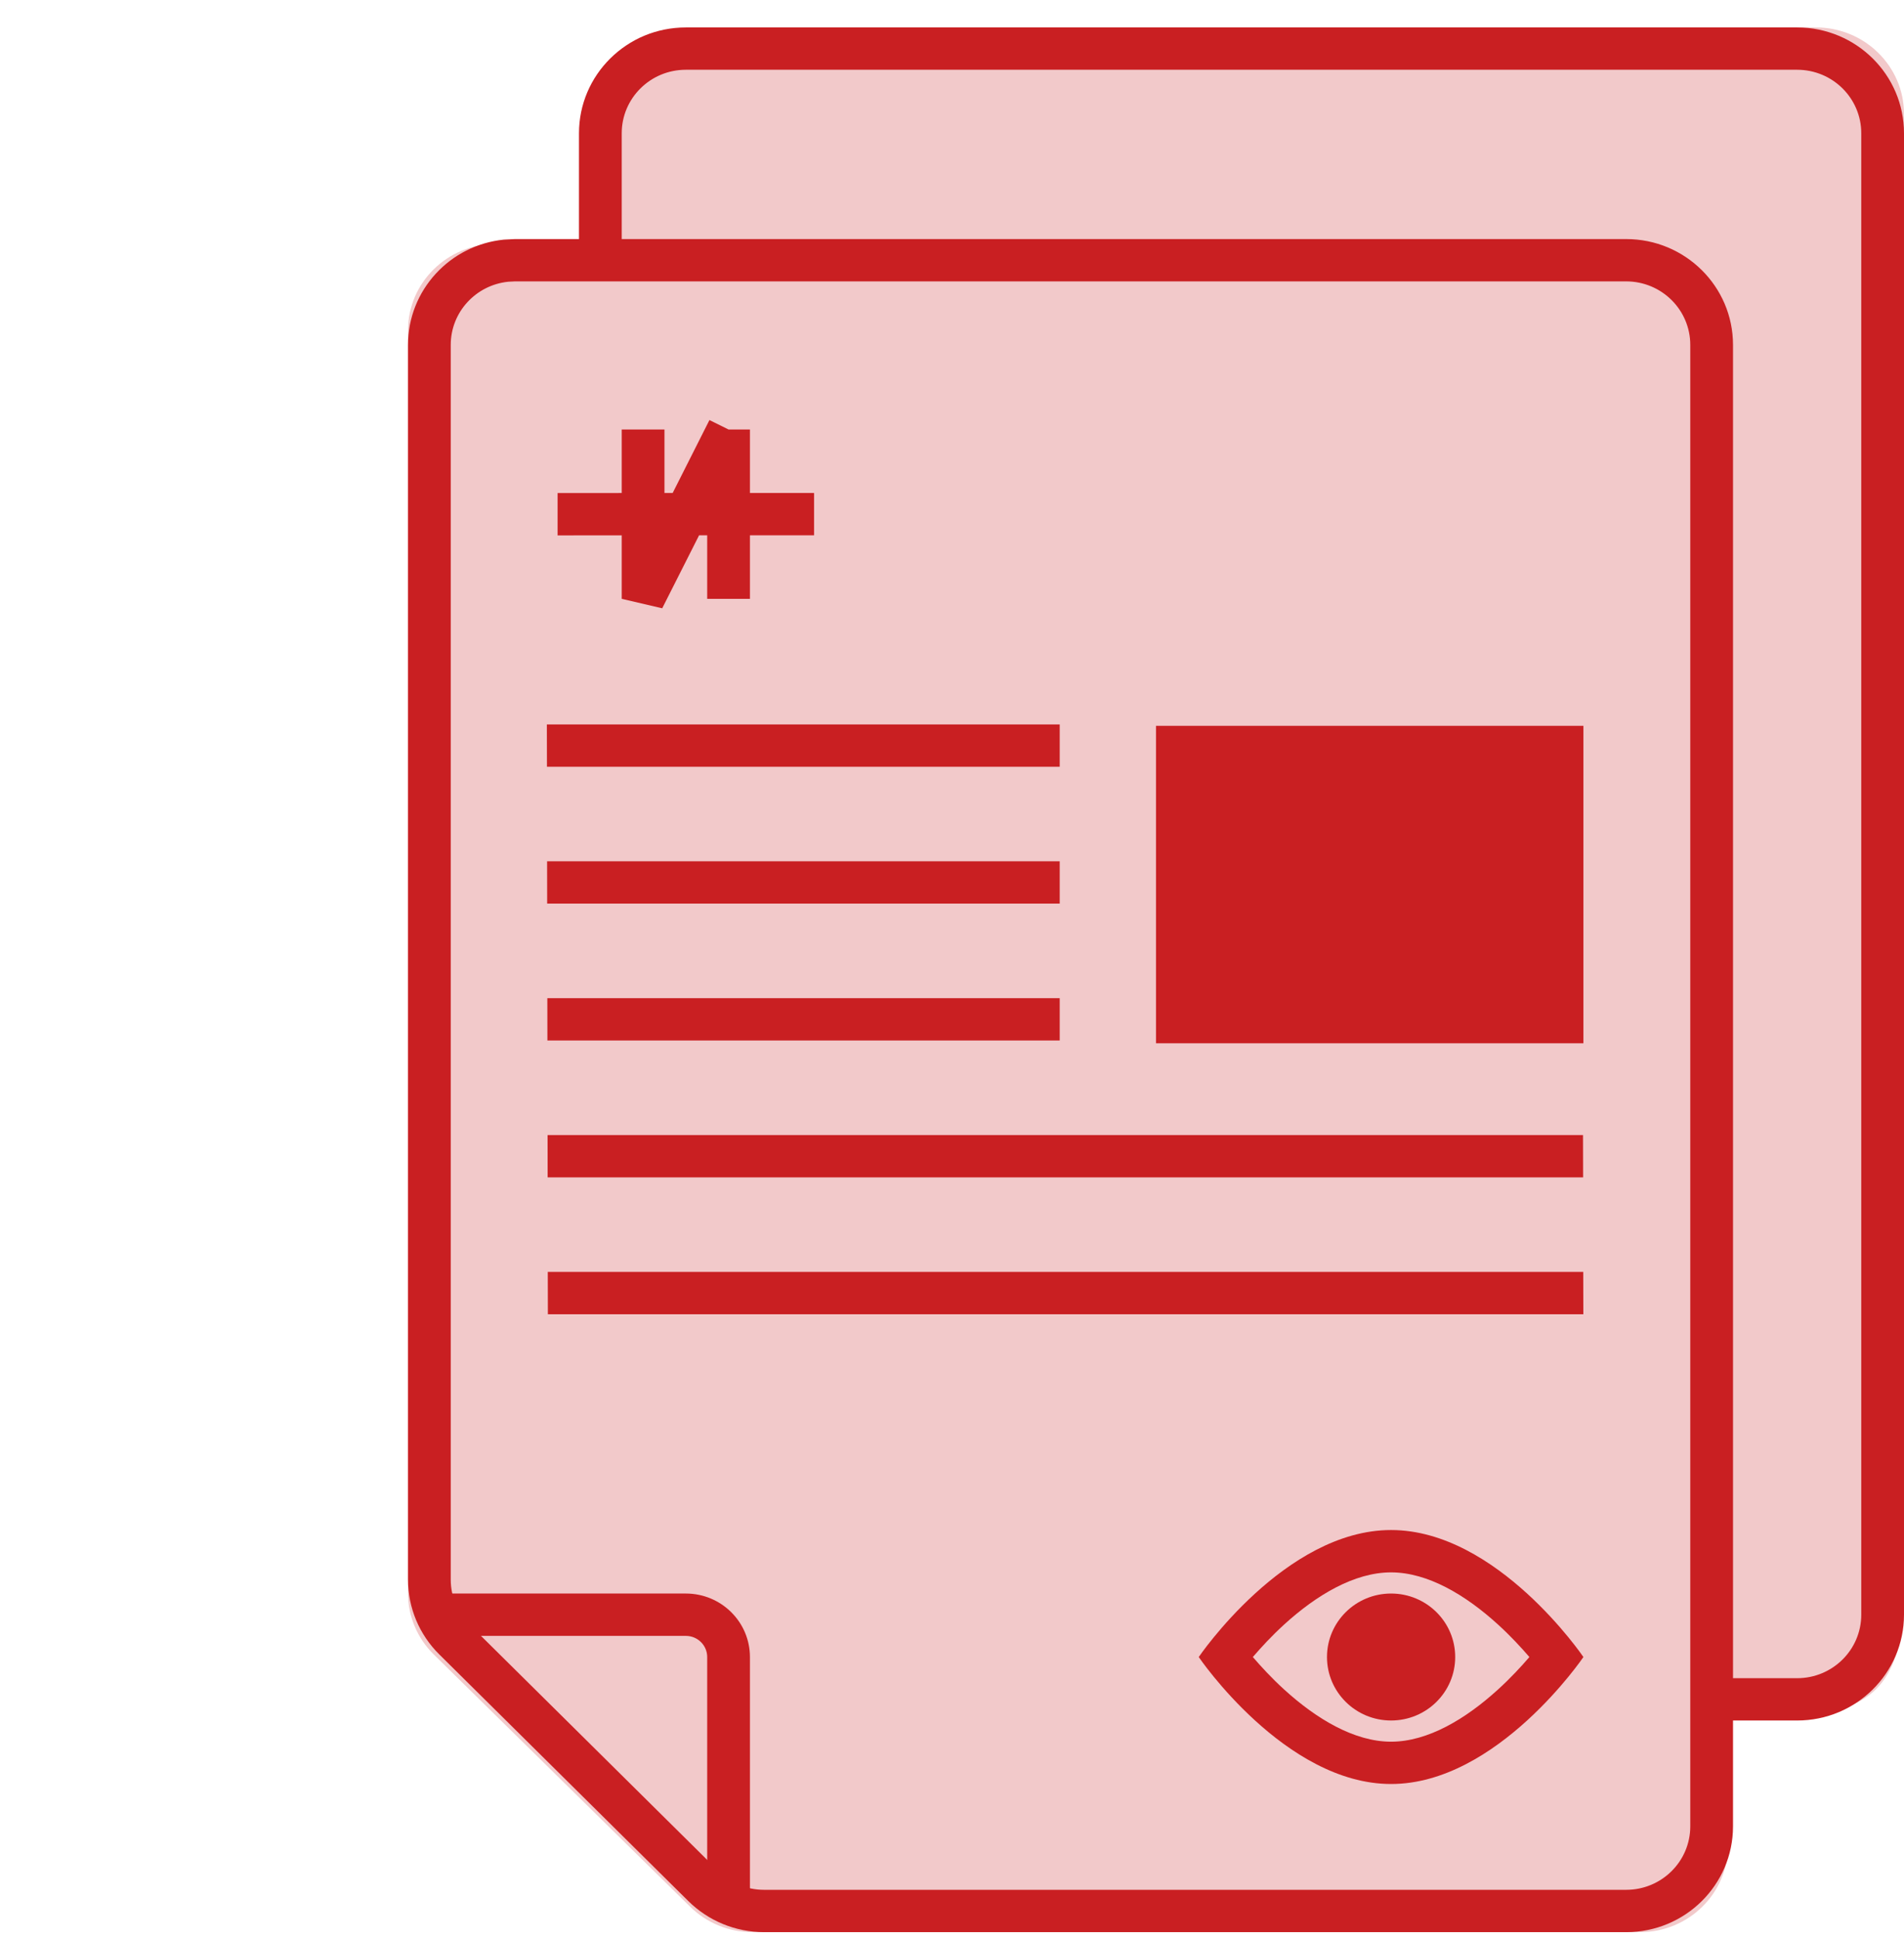
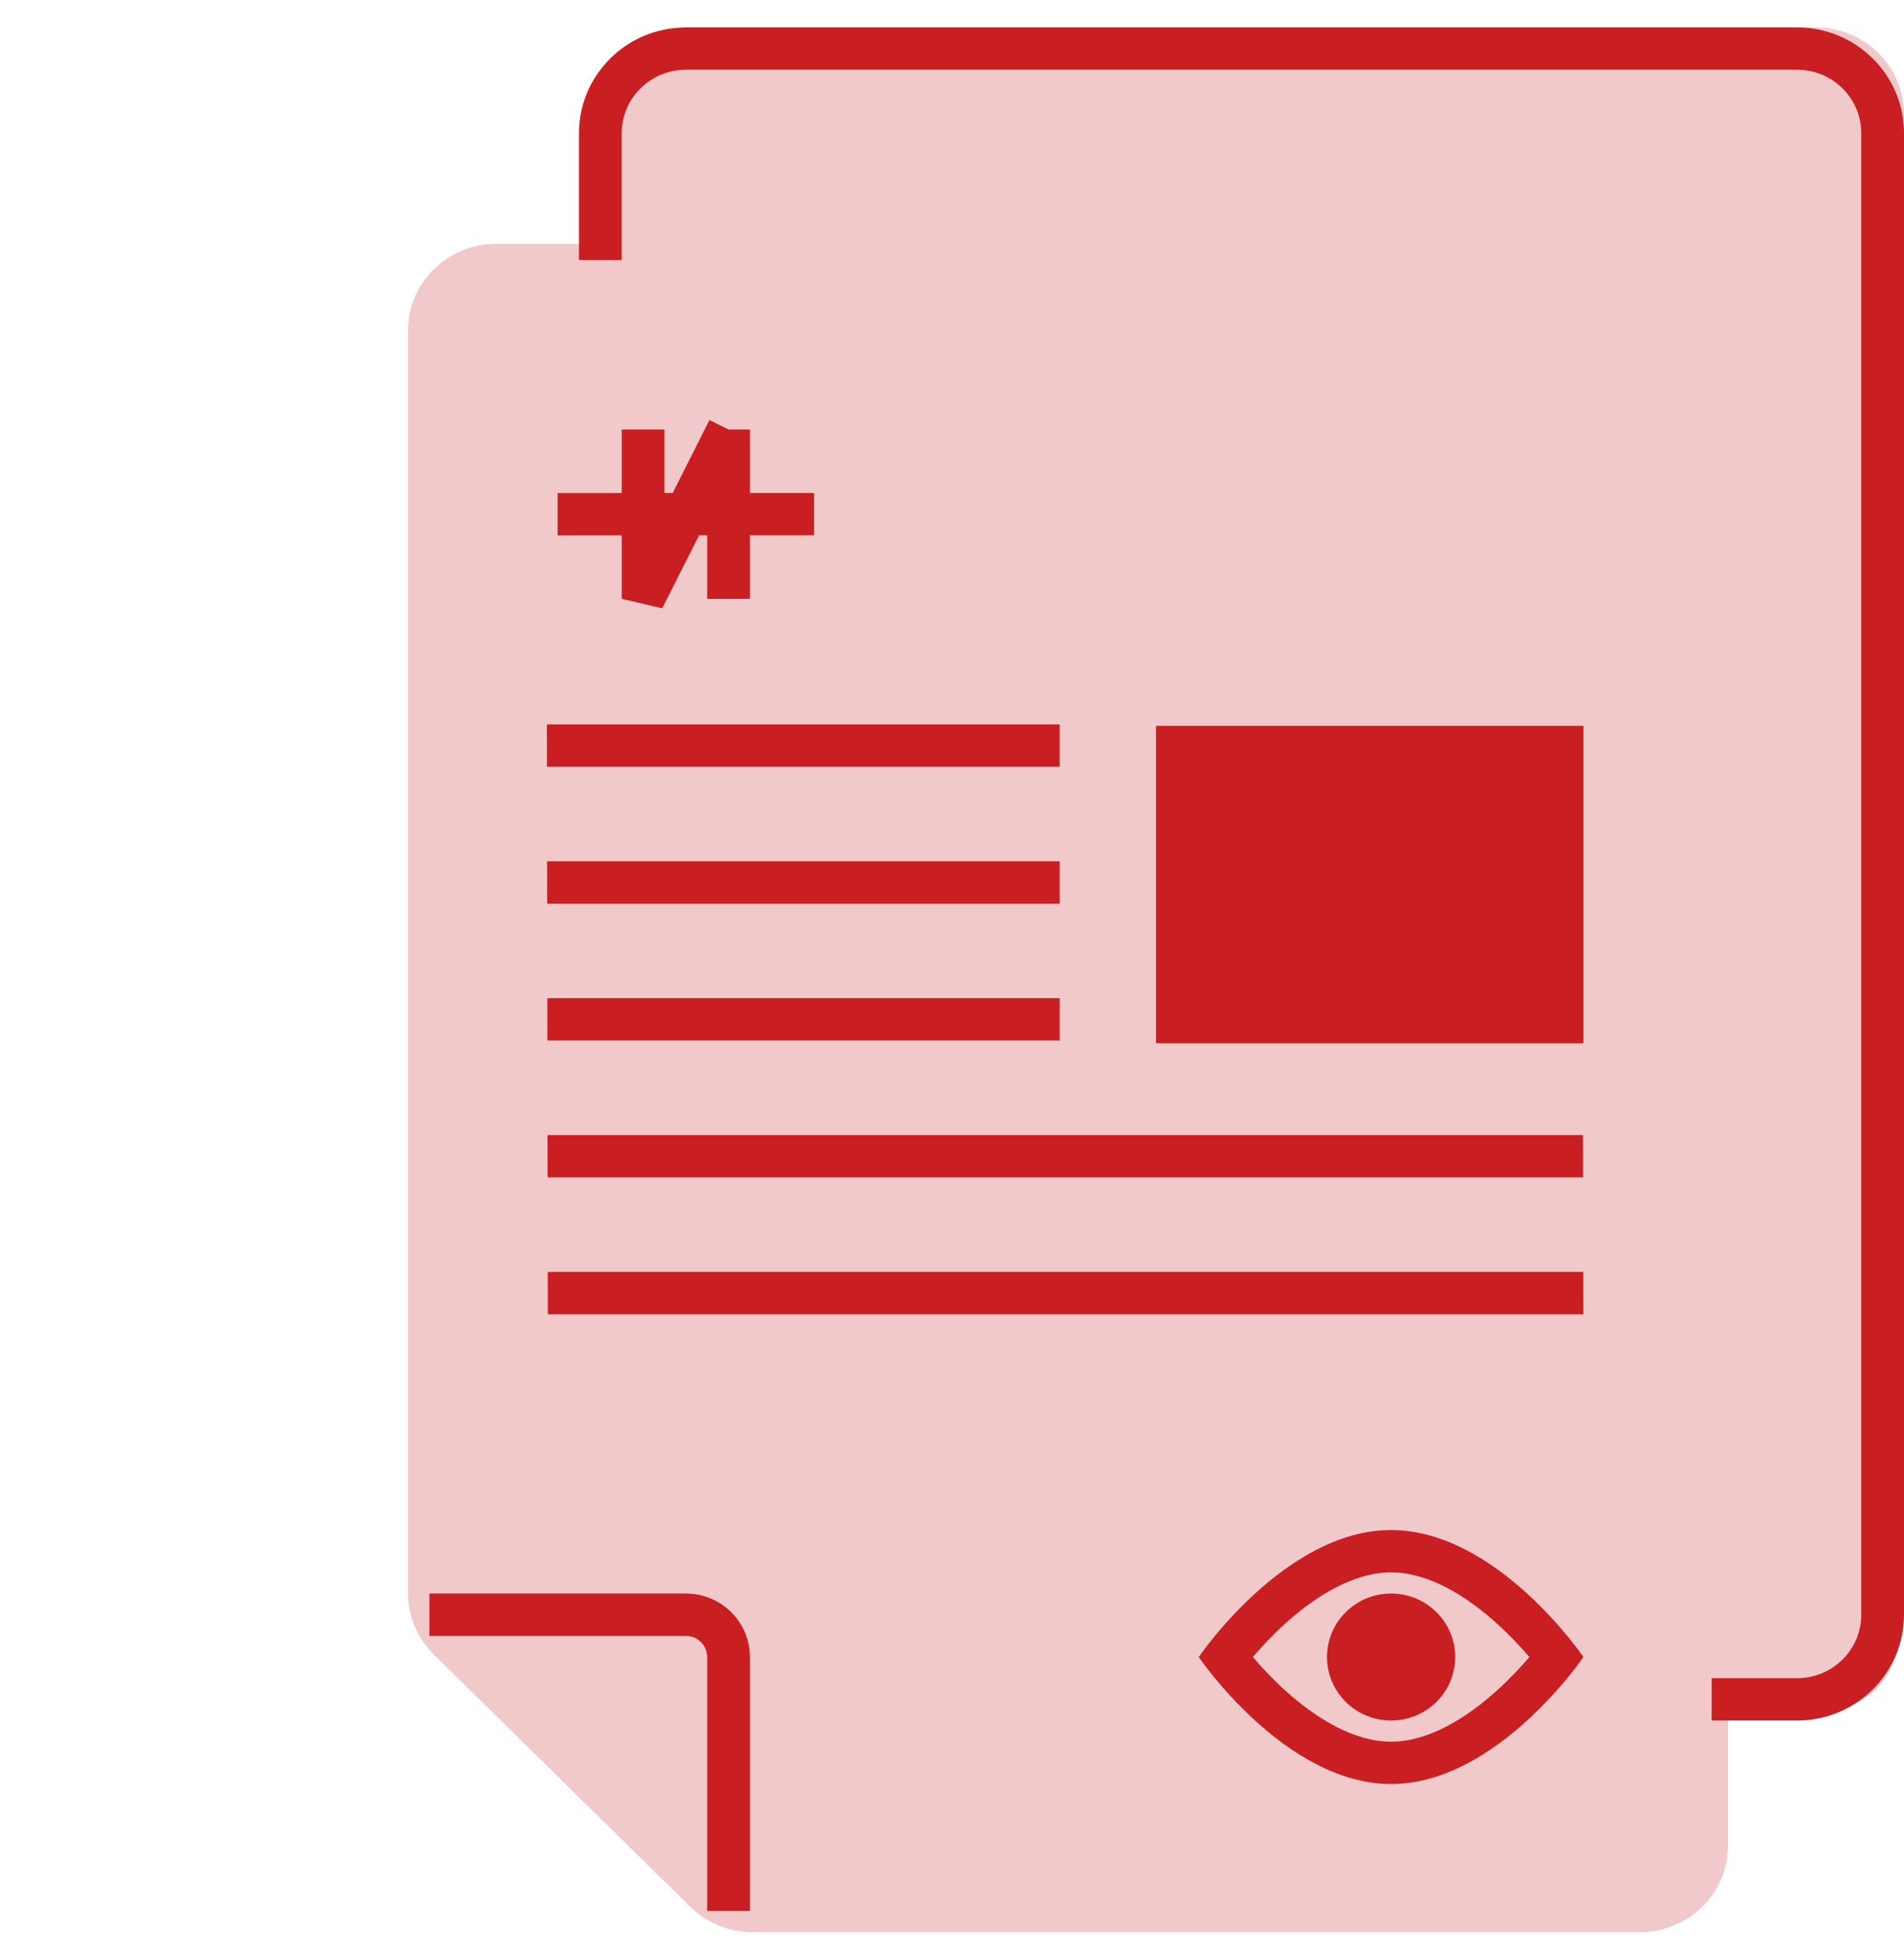
<svg xmlns="http://www.w3.org/2000/svg" fill="none" height="100%" overflow="visible" preserveAspectRatio="none" style="display: block;" viewBox="0 0 56 57" width="100%">
  <g id="icon">
    <path d="M14.588 7.171L17.177 7.171L17.177 3.353C18.042 0.934 19.083 0.796 21.059 0.807L53.412 0.807C54.841 0.807 56 1.947 56 3.353L56 47.064C55.903 50.332 54.285 50.58 50.824 50.443L50.824 54.261C50.824 55.667 49.665 56.807 48.235 56.807L22.131 56.807C21.445 56.807 20.786 56.538 20.301 56.061L12.758 48.643C12.273 48.166 12 47.518 12 46.843L12 9.716C12 8.31 13.159 7.171 14.588 7.171Z" fill="#C91F22" fill-opacity="0.24" id="Rectangle 1268" />
    <g id="Vector">
      <path d="M54.743 47.473L54.743 3.918C54.743 2.887 53.899 2.051 52.857 2.051L20.171 2.051C19.13 2.051 18.286 2.887 18.286 3.918V7.644H17.029V3.918C17.029 2.2 18.436 0.807 20.171 0.807L52.857 0.807C54.593 0.807 56 2.2 56 3.918L56 47.473C56 49.191 54.593 50.584 52.857 50.584L50.343 50.584V49.34L52.857 49.34C53.899 49.34 54.743 48.504 54.743 47.473Z" fill="#C91F22" />
-       <path d="M13.257 46.443L13.257 10.14C13.257 9.173 13.999 8.379 14.95 8.283L15.143 8.273L47.829 8.273C48.87 8.273 49.714 9.109 49.714 10.14L49.714 53.696C49.714 54.727 48.87 55.562 47.829 55.562L22.47 55.562C21.97 55.562 21.49 55.365 21.136 55.015L13.81 47.763C13.456 47.413 13.257 46.938 13.257 46.443ZM12 46.443C12 47.268 12.331 48.059 12.921 48.642L20.247 55.895C20.837 56.478 21.636 56.806 22.47 56.807L47.829 56.807C49.564 56.807 50.971 55.414 50.971 53.696L50.971 10.14C50.971 8.422 49.564 7.029 47.829 7.029L15.143 7.029L14.821 7.045C13.236 7.204 12 8.529 12 10.14L12 46.443Z" fill="#C91F22" />
      <path d="M46.571 21.34L34 21.34V30.673L46.571 30.673L46.571 21.34Z" fill="#C91F22" />
      <path d="M42.8 48.718C42.8 47.687 41.956 46.851 40.914 46.851C39.873 46.851 39.029 47.687 39.029 48.718C39.029 49.749 39.873 50.584 40.914 50.584C41.956 50.584 42.8 49.749 42.8 48.718Z" fill="#C91F22" />
      <path d="M40.914 52.451C37.79 52.451 35.257 48.718 35.257 48.718C35.257 48.718 37.79 44.984 40.914 44.984V46.229C39.836 46.229 38.721 46.894 37.765 47.766C37.401 48.099 37.091 48.435 36.848 48.718C37.091 49 37.401 49.337 37.765 49.669C38.721 50.541 39.836 51.207 40.914 51.207C41.992 51.207 43.107 50.541 44.063 49.669C44.428 49.337 44.739 49.001 44.982 48.718C44.739 48.435 44.428 48.099 44.063 47.766C43.107 46.894 41.992 46.229 40.914 46.229V44.984C44.039 44.984 46.571 48.718 46.571 48.718C46.571 48.718 44.038 52.451 40.914 52.451Z" fill="#C91F22" />
      <path d="M19.784 14.495H19.543V12.628H18.286V14.495L16.4 14.496V15.741L18.286 15.739V17.606L19.477 17.884L20.561 15.739H20.8V17.606H22.057V15.739H23.943V14.495H22.057V12.628H21.429L20.866 12.35L19.784 14.495Z" fill="#C91F22" />
      <path d="M16.114 38.64L46.569 38.64L46.566 37.395L16.111 37.395L16.114 38.64ZM16.107 34.616L46.562 34.616L46.559 33.372L16.105 33.372L16.107 34.616ZM16.1 30.591L31.168 30.591V29.347L16.098 29.347L16.1 30.591ZM16.093 26.567L31.168 26.567V25.323L16.091 25.323L16.093 26.567ZM16.087 22.544L31.168 22.544V21.299L16.084 21.299L16.087 22.544Z" fill="#C91F22" />
      <path d="M20.171 46.851C21.213 46.851 22.057 47.687 22.057 48.718V56.184H20.8V48.718C20.8 48.374 20.519 48.096 20.171 48.096H12.629V46.851L20.171 46.851Z" fill="#C91F22" />
    </g>
  </g>
</svg>